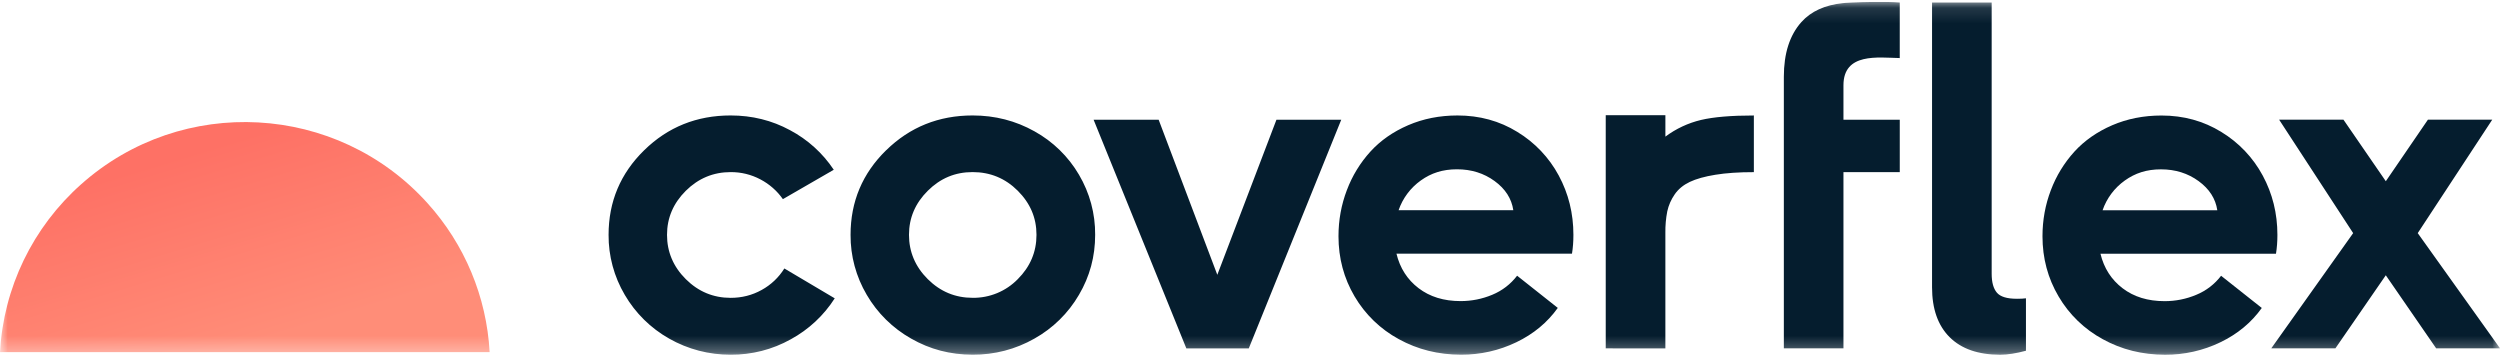
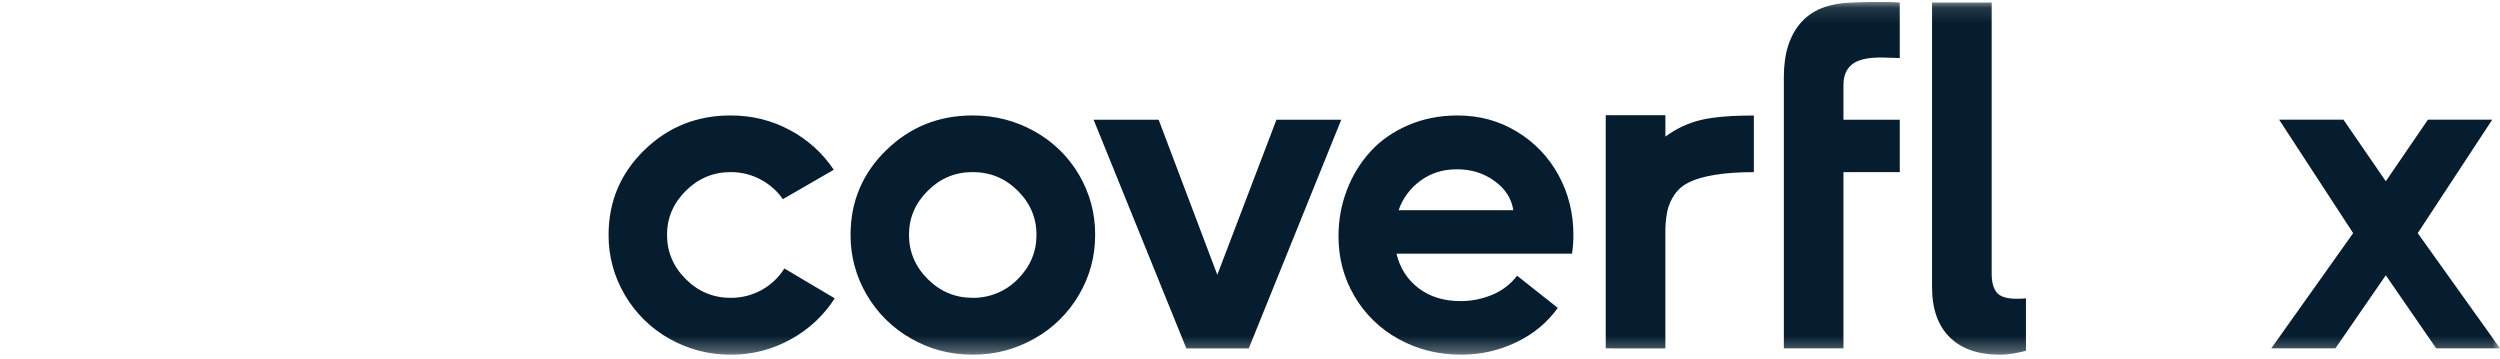
<svg xmlns="http://www.w3.org/2000/svg" width="160" height="23" viewBox="0 0 160 23" fill="none">
  <g clip-path="url(#clip0_3271_262)">
    <mask id="mask0_3271_262" style="mask-type:luminance" maskUnits="userSpaceOnUse" x="0" y="0" width="160" height="23">
      <path d="M0 0.121H160V22.702H0V0.121Z" fill="white" />
    </mask>
    <g mask="url(#mask0_3271_262)">
-       <path fill-rule="evenodd" clip-rule="evenodd" d="M31.336 22.537C31.144 18.999 29.739 15.634 27.356 12.999C21.573 6.586 11.652 6.045 5.198 11.79C3.662 13.153 2.412 14.804 1.52 16.648C0.628 18.492 0.112 20.493 0 22.537H31.336Z" fill="url(#paint0_linear_3271_262)" />
-       <path d="M131.256 12.169C131.597 11.26 132.109 10.423 132.763 9.703C133.409 8.996 134.214 8.434 135.178 8.017C136.141 7.602 137.193 7.393 138.334 7.393C139.747 7.393 141.025 7.743 142.165 8.446C143.282 9.124 144.197 10.087 144.814 11.235C145.44 12.394 145.754 13.66 145.754 15.034C145.754 15.465 145.723 15.866 145.663 16.237H134.429C134.652 17.159 135.122 17.896 135.845 18.448C136.566 18.998 137.462 19.274 138.533 19.274C139.238 19.274 139.915 19.139 140.56 18.868C141.19 18.61 141.739 18.189 142.15 17.649L144.754 19.71C144.088 20.643 143.205 21.375 142.104 21.906C141 22.438 139.788 22.711 138.561 22.703C137.107 22.703 135.78 22.371 134.58 21.71C133.402 21.071 132.423 20.124 131.749 18.972C131.063 17.81 130.719 16.527 130.719 15.123C130.719 14.089 130.898 13.104 131.256 12.167V12.169ZM141.907 13.454C141.796 12.713 141.397 12.091 140.711 11.591C140.025 11.09 139.223 10.838 138.304 10.838C137.385 10.838 136.654 11.077 135.988 11.553C135.326 12.025 134.828 12.69 134.565 13.456H141.907V13.454Z" fill="#051D2E" />
      <path d="M150.602 14.92L145.864 7.659H149.981L152.692 11.599L155.387 7.659H159.504L154.735 14.92L160.002 22.294H155.915L152.691 17.617L149.465 22.294H145.362L150.602 14.92ZM129.072 19.121C128.446 19.121 128.021 18.99 127.801 18.731C127.58 18.471 127.467 18.069 127.467 17.527V0.162H123.651V18.385C123.651 19.769 124.027 20.834 124.779 21.581C125.53 22.328 126.608 22.703 128.012 22.703C128.486 22.703 129.036 22.617 129.661 22.447V19.091C129.52 19.112 129.323 19.122 129.07 19.122L129.072 19.121ZM41.227 9.616C42.744 8.131 44.589 7.389 46.759 7.389C48.132 7.389 49.4 7.702 50.559 8.33C51.691 8.93 52.654 9.801 53.361 10.865L50.105 12.745C49.735 12.216 49.242 11.783 48.669 11.482C48.082 11.17 47.426 11.01 46.761 11.015C45.652 11.015 44.695 11.414 43.892 12.21C43.09 13.008 42.689 13.948 42.689 15.032C42.689 16.116 43.09 17.069 43.892 17.866C44.694 18.663 45.65 19.062 46.761 19.062C47.477 19.062 48.139 18.894 48.745 18.558C49.341 18.231 49.841 17.757 50.199 17.182L53.423 19.093C52.722 20.19 51.754 21.092 50.607 21.717C49.434 22.372 48.108 22.711 46.761 22.701C45.381 22.707 44.023 22.352 42.825 21.67C41.646 21.004 40.667 20.039 39.987 18.873C39.299 17.708 38.94 16.38 38.949 15.03C38.949 12.904 39.709 11.101 41.227 9.616ZM56.715 9.616C58.233 8.131 60.078 7.389 62.248 7.389C63.68 7.389 65 7.728 66.206 8.404C67.388 9.058 68.372 10.016 69.052 11.178C69.743 12.345 70.101 13.676 70.09 15.029C70.09 16.422 69.745 17.693 69.052 18.871C68.372 20.039 67.389 21.005 66.206 21.669C65.002 22.355 63.636 22.711 62.248 22.7C60.815 22.7 59.513 22.357 58.312 21.669C57.133 21.003 56.153 20.037 55.473 18.871C54.785 17.706 54.427 16.379 54.436 15.029C54.436 12.903 55.196 11.098 56.714 9.615L56.715 9.616ZM59.378 17.865C60.18 18.662 61.136 19.06 62.248 19.06C62.786 19.067 63.32 18.964 63.817 18.759C64.314 18.553 64.763 18.249 65.138 17.865C65.935 17.068 66.335 16.123 66.335 15.03C66.335 13.938 65.937 13.008 65.138 12.209C64.341 11.413 63.377 11.014 62.248 11.014C61.118 11.014 60.181 11.413 59.378 12.209C58.576 13.006 58.175 13.946 58.175 15.03C58.175 16.113 58.576 17.068 59.378 17.865ZM74.153 7.661L77.908 17.588L81.693 7.661H85.841L79.922 22.296H75.926L69.99 7.661H74.155H74.153ZM86.201 12.165C86.542 11.256 87.053 10.419 87.708 9.699C88.354 8.992 89.158 8.43 90.122 8.014C91.085 7.598 92.137 7.39 93.279 7.39C94.691 7.39 95.969 7.739 97.109 8.442C98.227 9.12 99.142 10.084 99.759 11.232C100.384 12.39 100.698 13.656 100.698 15.03C100.698 15.461 100.668 15.863 100.607 16.233H89.373C89.596 17.156 90.067 17.892 90.789 18.444C91.511 18.994 92.406 19.27 93.477 19.27C94.183 19.27 94.859 19.135 95.506 18.865C96.135 18.606 96.684 18.185 97.095 17.645L99.698 19.706C99.032 20.639 98.149 21.372 97.048 21.903C95.945 22.434 94.733 22.707 93.506 22.7C92.053 22.7 90.725 22.367 89.524 21.706C88.347 21.067 87.368 20.12 86.693 18.969C86.007 17.806 85.663 16.523 85.663 15.119C85.663 14.085 85.843 13.101 86.201 12.163V12.165ZM96.852 13.452C96.741 12.709 96.342 12.088 95.655 11.587C94.969 11.086 94.167 10.835 93.249 10.835C92.33 10.835 91.599 11.073 90.933 11.549C90.271 12.021 89.773 12.687 89.51 13.453L96.852 13.452ZM102.77 7.374H106.585V8.744C107.263 8.237 108.039 7.874 108.864 7.677C109.676 7.486 110.804 7.391 112.247 7.391V11.017C111.288 11.017 110.469 11.072 109.787 11.184C109.105 11.294 108.558 11.447 108.145 11.643C107.732 11.84 107.407 12.106 107.175 12.448C106.95 12.773 106.79 13.138 106.706 13.523C106.617 13.977 106.577 14.438 106.584 14.9V22.299L102.767 22.295V7.375L102.77 7.374ZM121.584 3.716V0.161C120.595 0.089 119.267 0.13 118.519 0.164C118.378 0.168 118.244 0.175 118.11 0.185C118.005 0.191 117.95 0.2 117.95 0.2C116.791 0.32 115.902 0.725 115.285 1.417C114.538 2.254 114.166 3.419 114.166 4.913V22.295H117.981V11.017H121.585V7.662H117.981V5.458C117.981 3.356 120.198 3.689 121.584 3.716Z" fill="#051D2E" />
    </g>
  </g>
  <defs>
    <linearGradient id="paint0_linear_3271_262" x1="8.616" y1="10.867" x2="12.34" y2="23.153" gradientUnits="userSpaceOnUse">
      <stop stop-color="#FE7165" />
      <stop offset="1" stop-color="#FF8D78" />
    </linearGradient>
    <clipPath id="clip0_3271_262">
      <rect width="160" height="22.857" fill="white" transform="translate(0 0.12)" />
    </clipPath>
  </defs>
</svg>